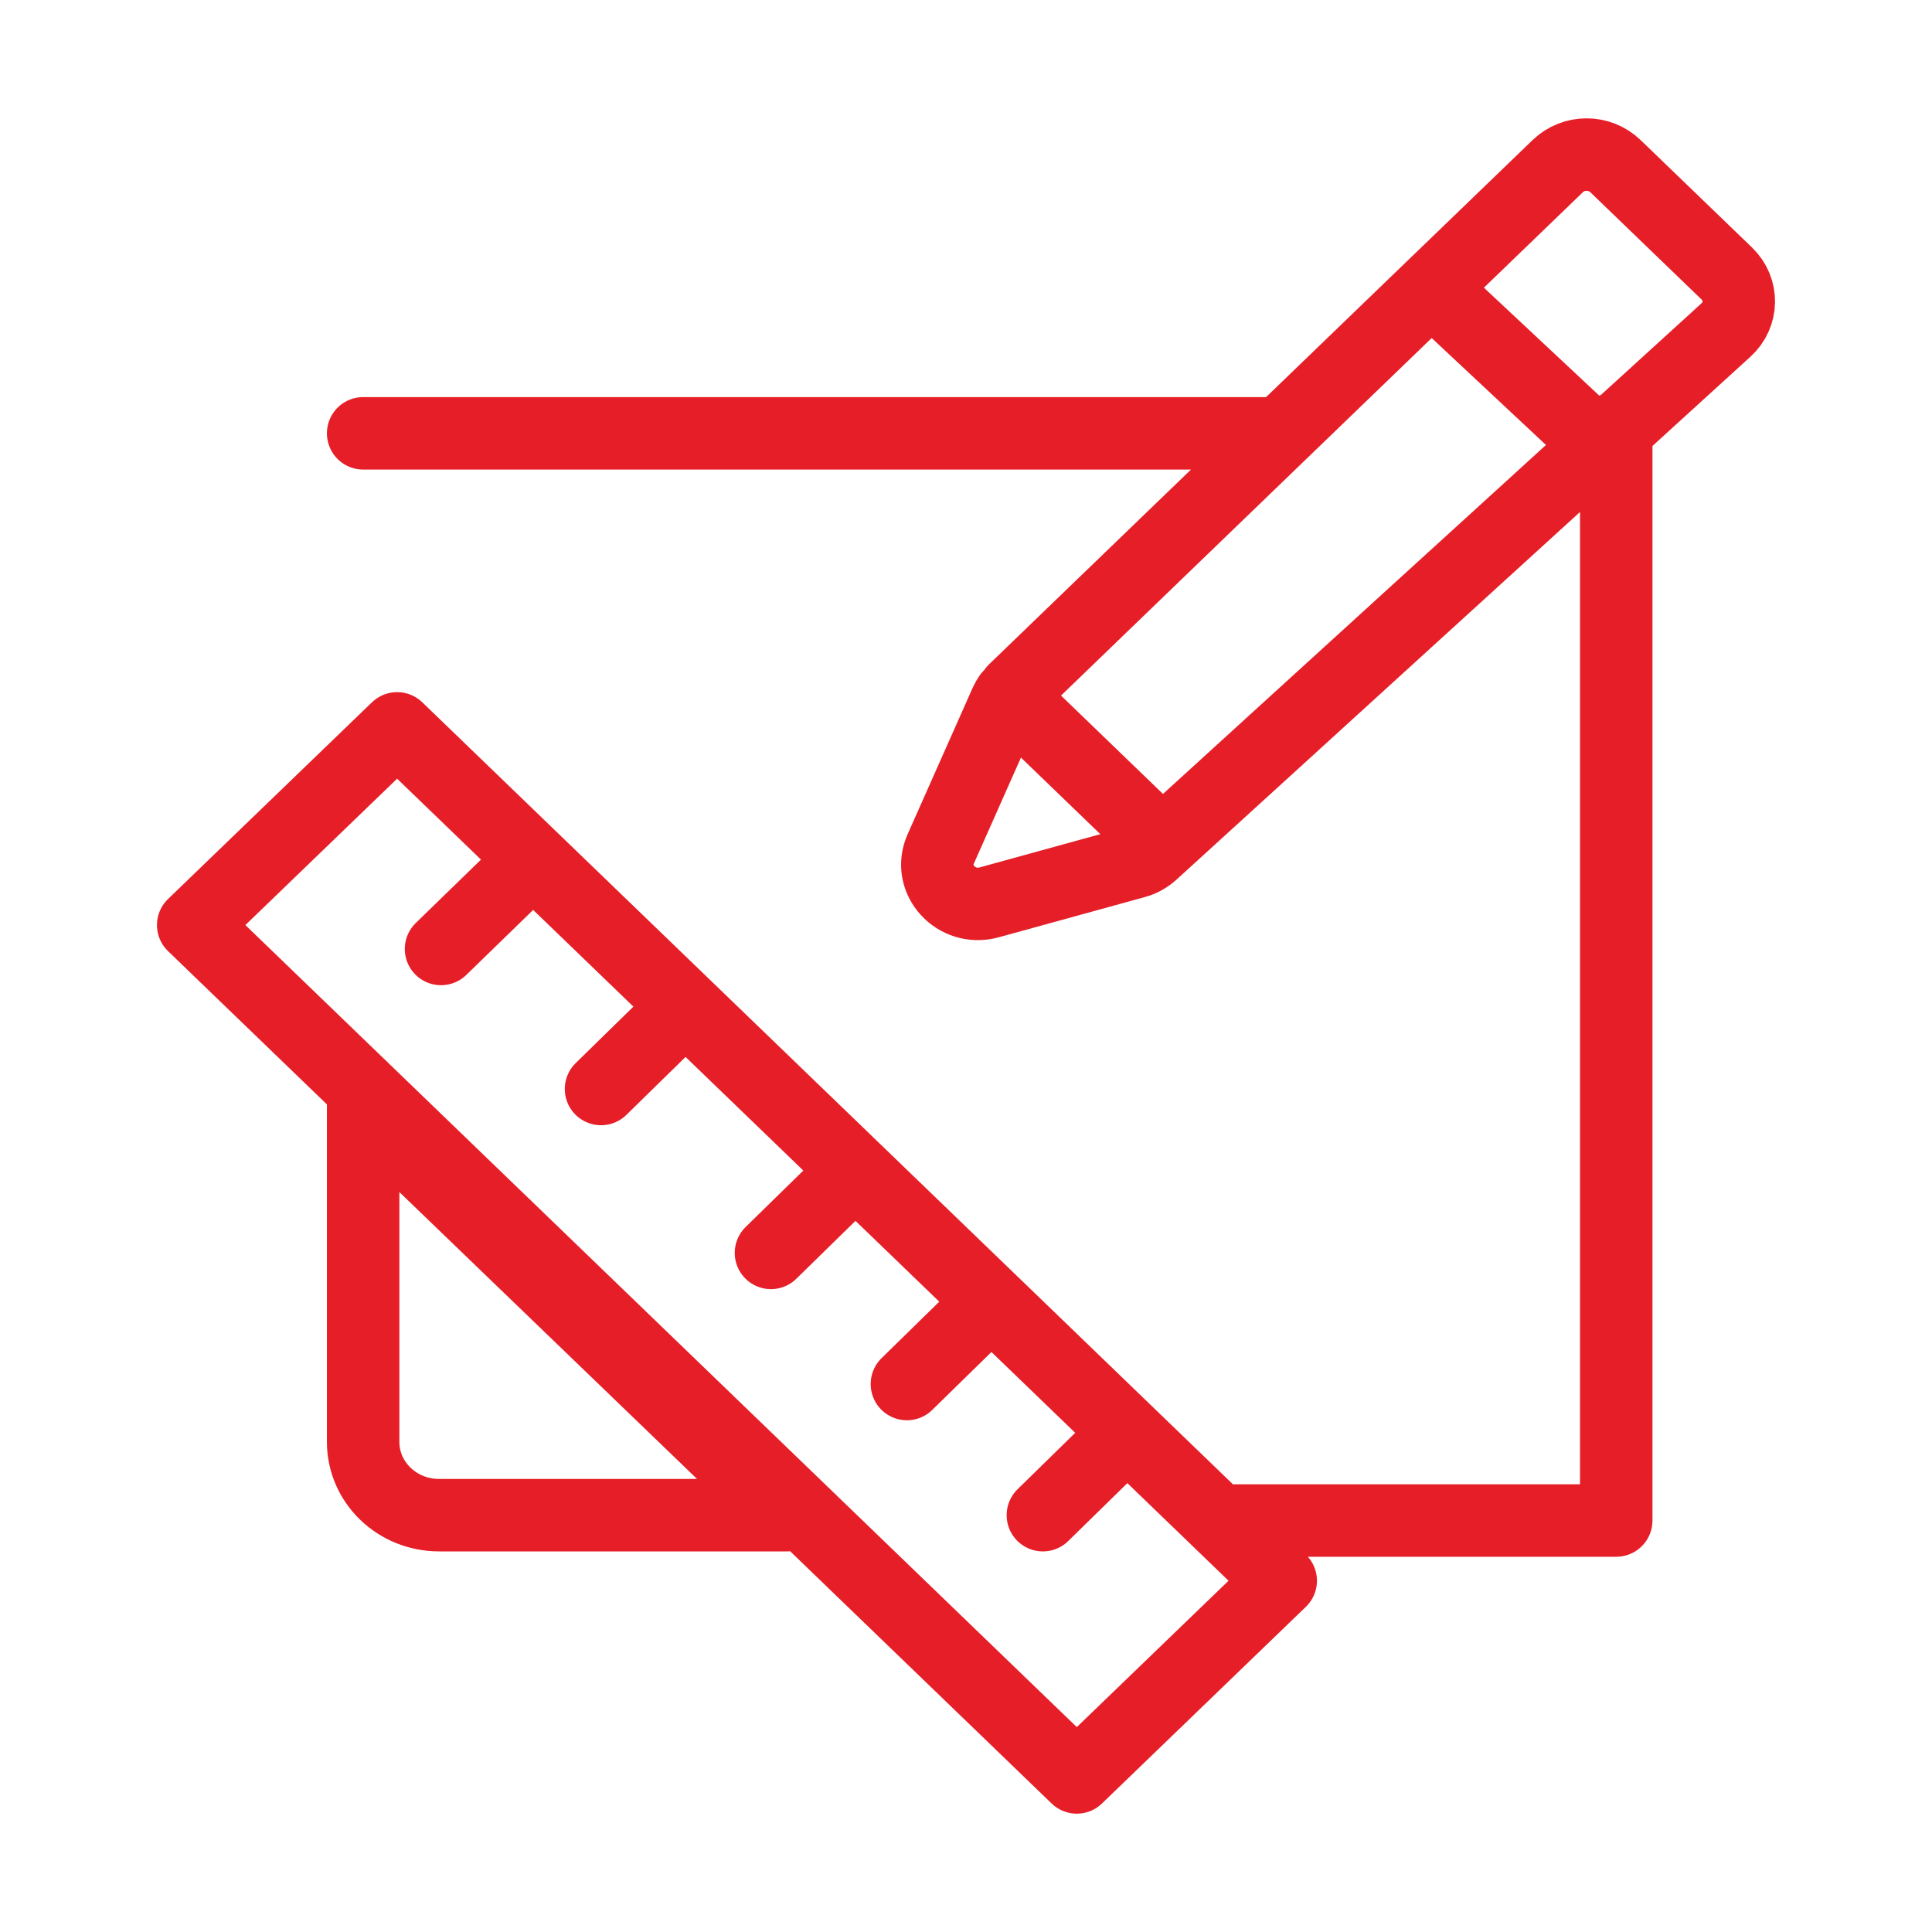
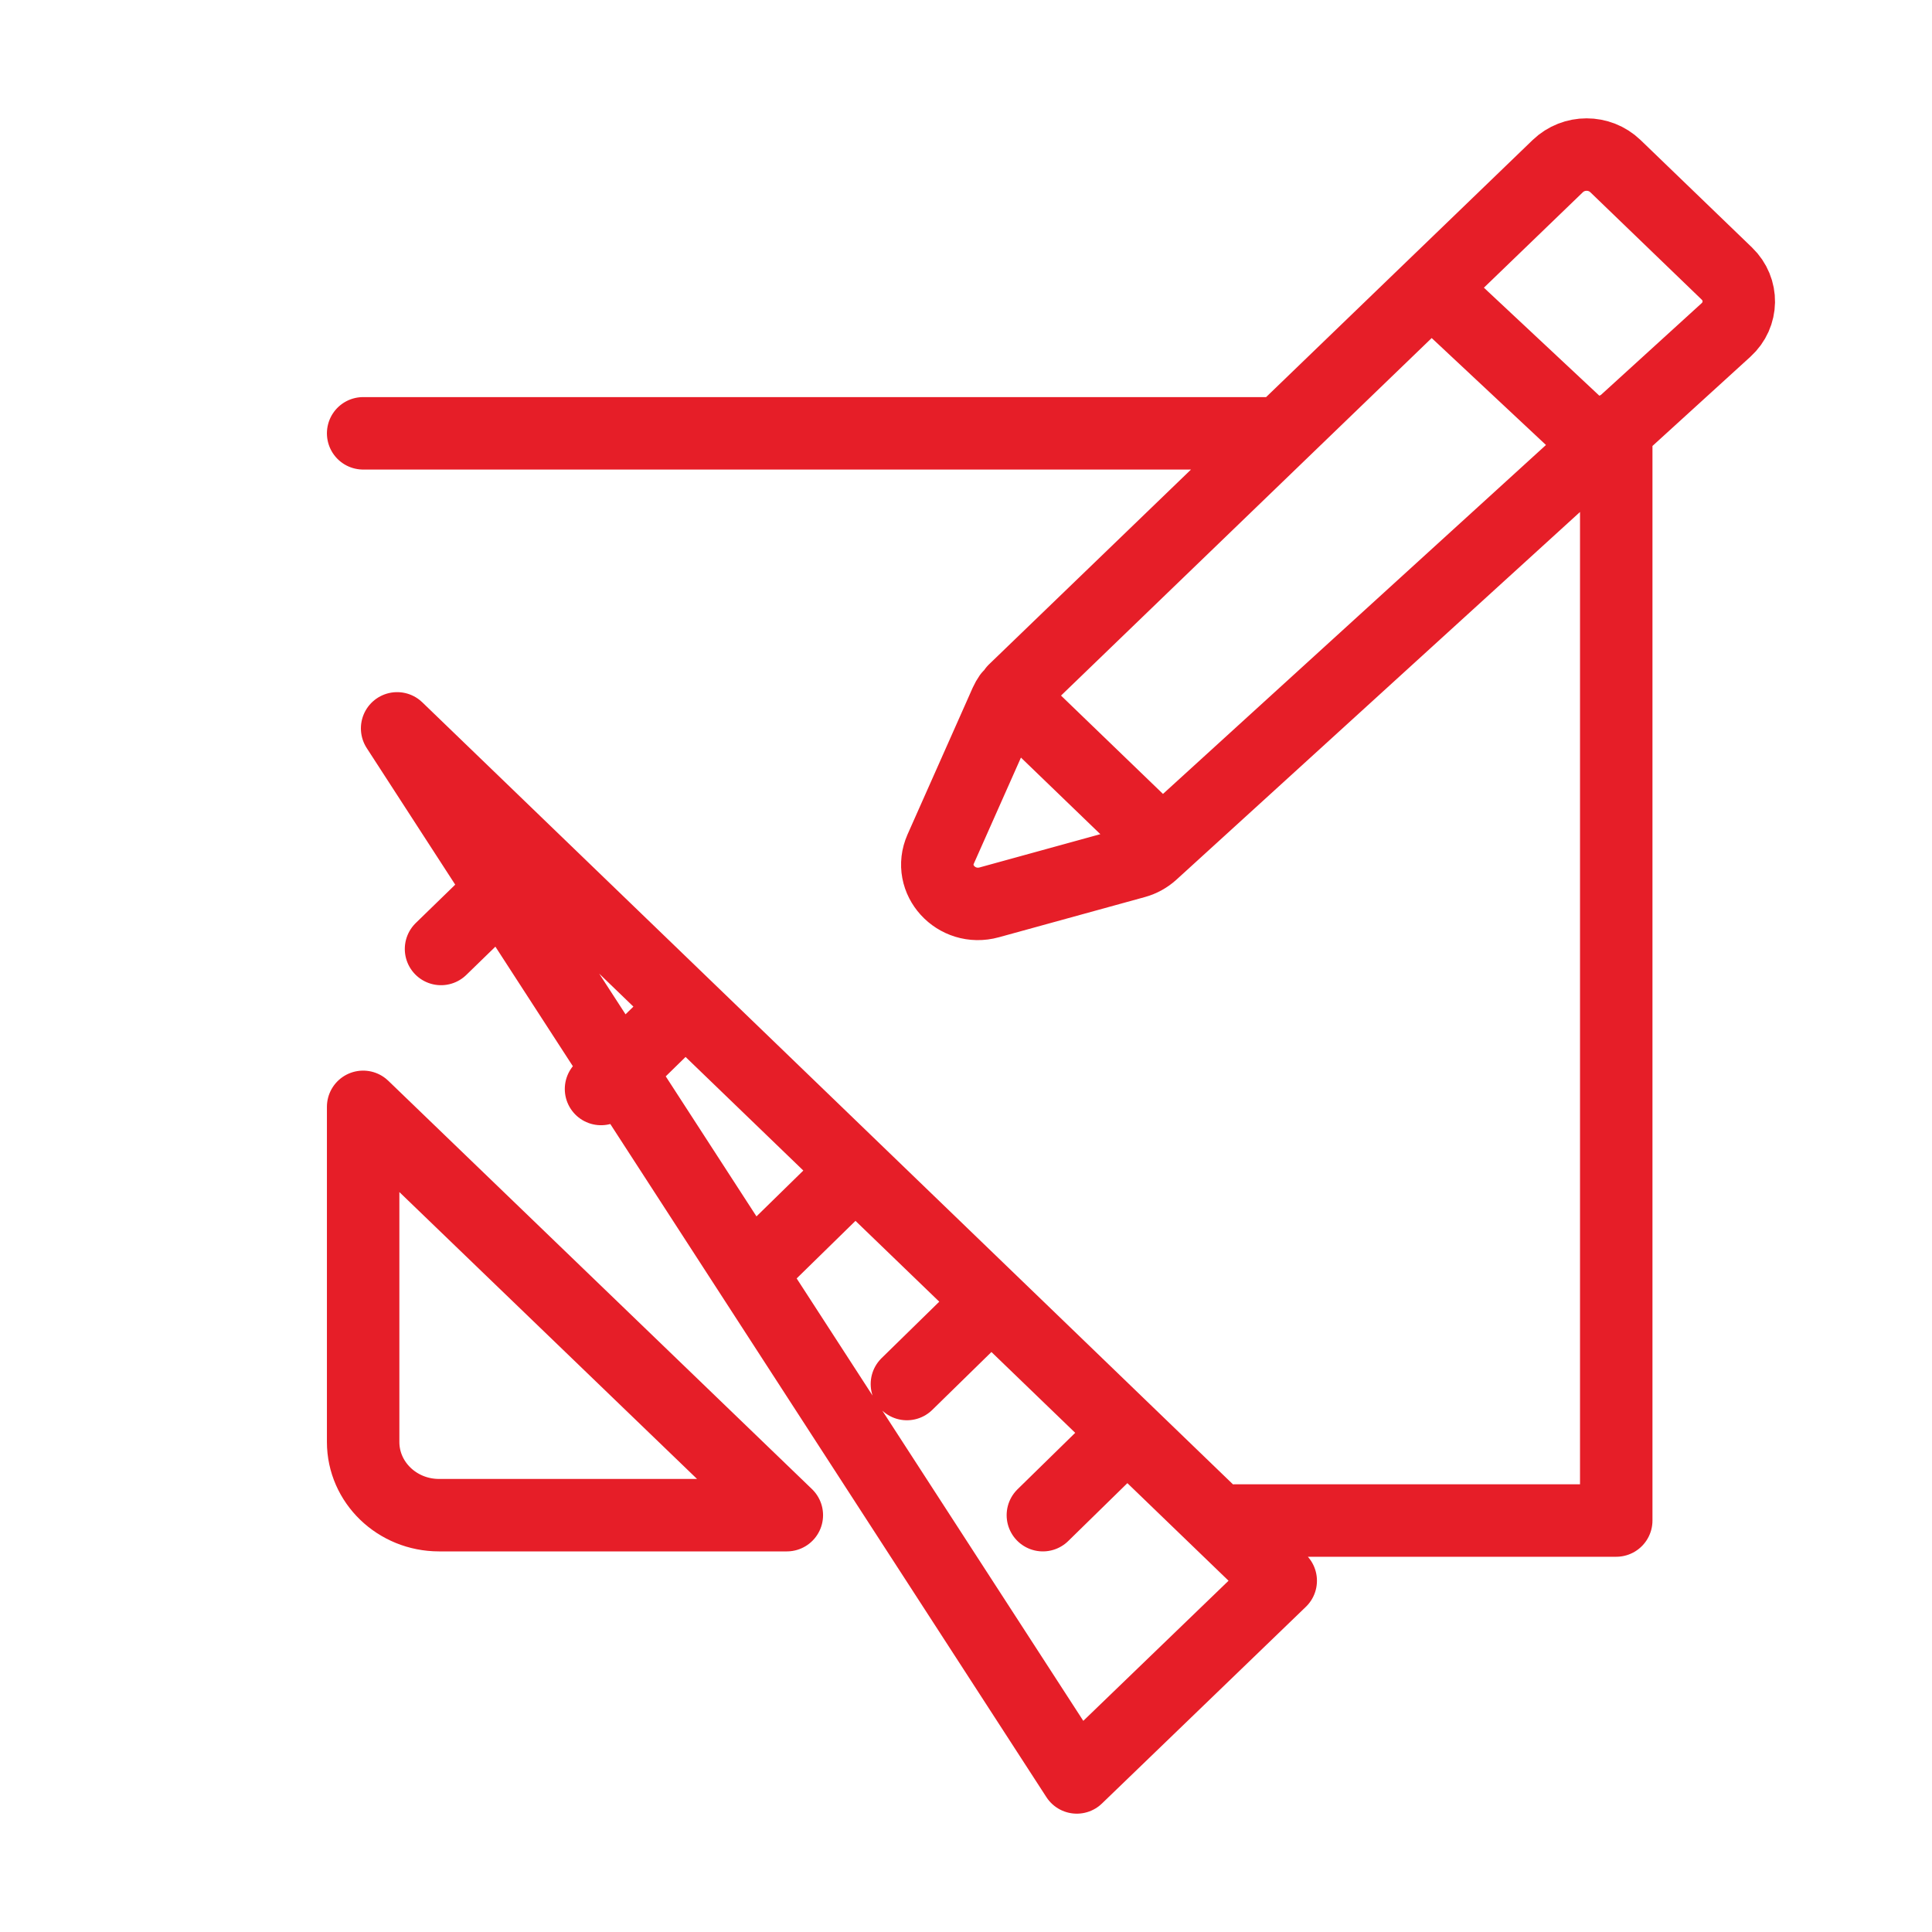
<svg xmlns="http://www.w3.org/2000/svg" width="80px" height="80px" viewBox="0 0 80 80" version="1.1">
  <title>icons/50px/general/rooler copy</title>
  <desc>Created with Sketch.</desc>
  <g id="icons/50px/general/rooler-copy" stroke="none" stroke-width="1" fill="none" fill-rule="evenodd" stroke-linecap="round" stroke-linejoin="round">
-     <path d="M66.925,17.804 L71.47,13.664 C72.163,13.033 72.178,11.978 71.506,11.328 L66.891,6.878 C66.227,6.241 65.168,6.241 64.504,6.878 L45.328,25.374 L64.504,6.878 C65.168,6.241 66.227,6.241 66.891,6.878 L71.506,11.328 C72.178,11.978 72.163,13.033 71.47,13.664 L66.925,17.804 L66.925,62.962 L51.116,62.962 M47.703,35.317 C47.506,35.495 47.267,35.628 47.009,35.699 L40.967,37.363 C39.598,37.741 38.391,36.417 38.952,35.157 L38.952,35.156 L41.375,29.702 L41.646,29.09 C41.688,28.997 41.739,28.909 41.797,28.825 L47.404,34.233 M65.695,17.943 L59.267,11.929 L45.328,25.374 L59.267,11.929 L65.695,17.943 M47.404,34.233 L41.797,28.825 C41.739,28.909 41.688,28.997 41.646,29.09 L41.375,29.702 L38.952,35.156 L38.952,35.157 C38.391,36.417 39.598,37.741 40.967,37.363 L47.009,35.699 C47.267,35.628 47.506,35.495 47.703,35.317 L66.878,17.847 L66.925,17.712 L66.925,17.804 L66.925,17.804 M45.328,25.374 L42.004,28.581 C42.001,28.584 41.998,28.587 41.994,28.59 L45.328,25.374 Z M32.581,62.74 L18.18,62.74 C16.444,62.74 15.037,61.383 15.037,59.708 L15.037,45.832 L32.581,62.74 Z M15.037,17.943 L52.369,17.943 L15.037,17.943 Z M16.444,30.16 L53.032,65.455 L44.588,73.6 L8,38.305 L16.444,30.16 Z M24.887,45.093 L28.38,41.675 L24.887,45.093 Z M31.924,51.88 L35.416,48.462 L31.924,51.88 Z M37.553,57.31 L41.046,53.892 L37.553,57.31 Z M43.183,62.74 L46.675,59.322 L43.183,62.74 Z M18.262,39.295 L22.073,35.59 L18.262,39.295 Z" id="Shape" stroke="#E61E28" stroke-width="3" />
+     <path d="M66.925,17.804 L71.47,13.664 C72.163,13.033 72.178,11.978 71.506,11.328 L66.891,6.878 C66.227,6.241 65.168,6.241 64.504,6.878 L45.328,25.374 L64.504,6.878 C65.168,6.241 66.227,6.241 66.891,6.878 L71.506,11.328 C72.178,11.978 72.163,13.033 71.47,13.664 L66.925,17.804 L66.925,62.962 L51.116,62.962 M47.703,35.317 C47.506,35.495 47.267,35.628 47.009,35.699 L40.967,37.363 C39.598,37.741 38.391,36.417 38.952,35.157 L38.952,35.156 L41.375,29.702 L41.646,29.09 C41.688,28.997 41.739,28.909 41.797,28.825 L47.404,34.233 M65.695,17.943 L59.267,11.929 L45.328,25.374 L59.267,11.929 L65.695,17.943 M47.404,34.233 L41.797,28.825 C41.739,28.909 41.688,28.997 41.646,29.09 L41.375,29.702 L38.952,35.156 L38.952,35.157 C38.391,36.417 39.598,37.741 40.967,37.363 L47.009,35.699 C47.267,35.628 47.506,35.495 47.703,35.317 L66.878,17.847 L66.925,17.712 L66.925,17.804 L66.925,17.804 M45.328,25.374 L42.004,28.581 C42.001,28.584 41.998,28.587 41.994,28.59 L45.328,25.374 Z M32.581,62.74 L18.18,62.74 C16.444,62.74 15.037,61.383 15.037,59.708 L15.037,45.832 L32.581,62.74 Z M15.037,17.943 L52.369,17.943 L15.037,17.943 Z M16.444,30.16 L53.032,65.455 L44.588,73.6 L16.444,30.16 Z M24.887,45.093 L28.38,41.675 L24.887,45.093 Z M31.924,51.88 L35.416,48.462 L31.924,51.88 Z M37.553,57.31 L41.046,53.892 L37.553,57.31 Z M43.183,62.74 L46.675,59.322 L43.183,62.74 Z M18.262,39.295 L22.073,35.59 L18.262,39.295 Z" id="Shape" stroke="#E61E28" stroke-width="3" />
  </g>
</svg>